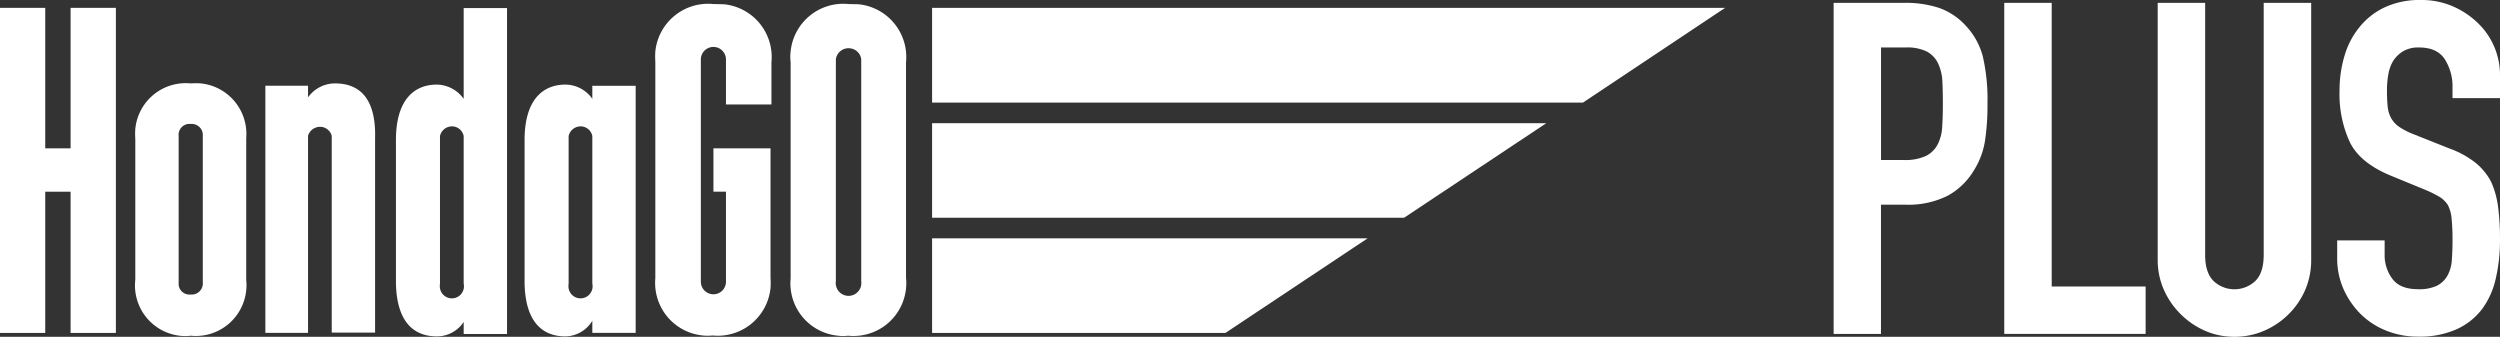
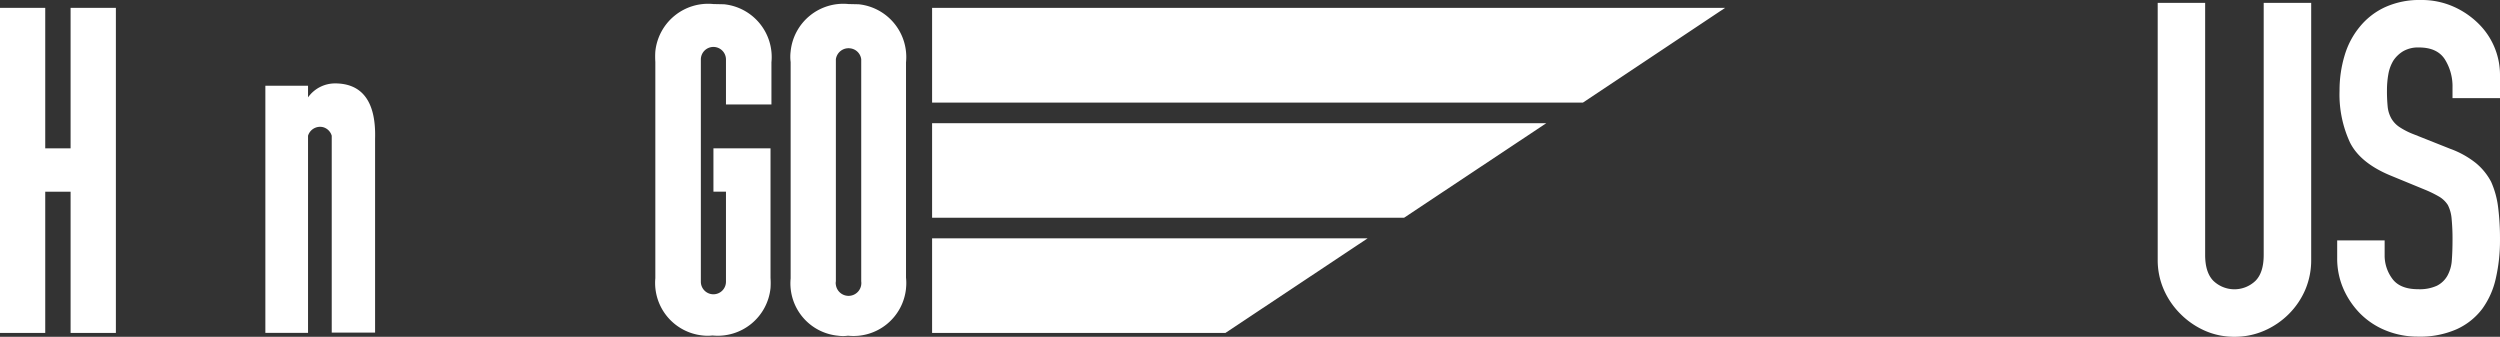
<svg xmlns="http://www.w3.org/2000/svg" width="480" height="64.663" viewBox="0 0 480 64.663">
  <rect x="0" y="0" width="480" height="64.663" fill="#333333" stroke="none" />
  <g transform="translate(0 0.01)">
    <path d="M355.211,1.7H202.95V19.892H327.91Z" transform="translate(-23.988 -0.202)" fill="#ffffff" />
    <path d="M320.865,26.82H202.95V44.967h90.623Z" transform="translate(-23.988 -3.171)" fill="#ffffff" />
    <path d="M202.95,51.89V70.046h56.321L286.562,51.89Z" transform="translate(-23.988 -6.134)" fill="#ffffff" />
    <path d="M183.243.863a10.151,10.151,0,0,0-11.1,9.091h0a8.01,8.01,0,0,0,0,2.055V53.542a10.088,10.088,0,0,0,9.1,11,6.954,6.954,0,0,0,1.914,0,10.135,10.135,0,0,0,11.137-9.038v-.062a9.913,9.913,0,0,0,0-2.046V12.053a10.186,10.186,0,0,0-9.1-11.146L183.234.863Zm2.451,53.226a2.458,2.458,0,1,1-4.868.688,1.759,1.759,0,0,1,0-.679V11.462a2.452,2.452,0,0,1,2.778-2.09h0a2.406,2.406,0,0,1,2.09,2.09Z" transform="translate(-20.339 -0.097)" fill="#ffffff" />
    <path d="M13.553,28.674H8.686V1.7H0V64.114H8.686V37h4.868V64.114h8.695V1.7H13.553Z" transform="translate(0 -0.202)" fill="#ffffff" />
-     <path d="M99.217,19.174a6.467,6.467,0,0,0-5.141-2.734c-4.55,0-7.866,3.139-7.866,10.643V54.1c0,7.548,3.139,10.687,7.866,10.687a6.161,6.161,0,0,0,5.141-2.778v2.319h8.324V1.75H99.217Zm0,35.484a2.321,2.321,0,1,1-4.532,1.005.314.314,0,0,0-.018-.088,3.134,3.134,0,0,1,0-.908V26.317A2.362,2.362,0,0,1,97.4,24.5a2.308,2.308,0,0,1,1.816,1.817Z" transform="translate(-10.19 -0.208)" fill="#ffffff" />
-     <path d="M40.095,18.144a9.73,9.73,0,0,0-10.643,8.73h0a13.858,13.858,0,0,0,0,1.914V55.805A9.733,9.733,0,0,0,37.961,66.59a8.711,8.711,0,0,0,2.143,0,9.73,9.73,0,0,0,10.643-8.73h0a9.08,9.08,0,0,0,0-1.958V28.611a9.738,9.738,0,0,0-8.73-10.467,13.858,13.858,0,0,0-1.914,0m2.31,38.217a2.142,2.142,0,0,1-1.94,2.319h-.379a2.1,2.1,0,0,1-2.319-1.817V28.249a2.1,2.1,0,0,1,1.817-2.319h.5a2.142,2.142,0,0,1,2.319,1.94V56.361Z" transform="translate(-3.473 -2.14)" fill="#ffffff" />
    <path d="M71.157,18.15a6.366,6.366,0,0,0-5.185,2.681V18.6H57.78v47.45h8.192V28.2a2.418,2.418,0,0,1,2.91-1.64,2.38,2.38,0,0,1,1.64,1.64v37.8h8.324V28.793c.229-7.689-2.91-10.643-7.689-10.643" transform="translate(-6.83 -2.146)" fill="#ffffff" />
-     <path d="M127.227,21.144a6.347,6.347,0,0,0-5.141-2.734c-4.55,0-7.866,3.139-7.866,10.643V56.072c0,7.548,3.139,10.687,7.866,10.687a6.181,6.181,0,0,0,5.141-3V66.08h8.324V18.639h-8.324Zm0,35.484a2.321,2.321,0,0,1-4.532,1.005.313.313,0,0,0-.018-.088,3.135,3.135,0,0,1,0-.908V28.286a2.362,2.362,0,0,1,2.734-1.817,2.308,2.308,0,0,1,1.817,1.817Z" transform="translate(-13.501 -2.177)" fill="#ffffff" />
    <path d="M153.83.863a10.186,10.186,0,0,0-11.146,9.1,15.16,15.16,0,0,0,0,2V53.5a10.139,10.139,0,0,0,9.1,11,8.283,8.283,0,0,0,1.869,0A10.186,10.186,0,0,0,164.8,55.4a14.5,14.5,0,0,0,0-1.958V28.561H153.839v8.324h2.407V54.124a2.412,2.412,0,1,1-4.823.009h0V11.462a2.412,2.412,0,0,1,4.823,0v8.686h8.73V12.053a10.186,10.186,0,0,0-9.1-11.146L153.83.863Z" transform="translate(-16.86 -0.097)" fill="#ffffff" />
-     <path d="M399.248,64.17V.61h13.659a20.337,20.337,0,0,1,6.6.979,12.621,12.621,0,0,1,5.176,3.483,13.609,13.609,0,0,1,3.21,5.846,36.82,36.82,0,0,1,.891,9.065,45.045,45.045,0,0,1-.494,7.231,15.033,15.033,0,0,1-2.1,5.538,13.37,13.37,0,0,1-5,4.868,16.8,16.8,0,0,1-8.218,1.737h-4.638V64.179H399.23Zm9.1-54.989v21.6h4.374a9.292,9.292,0,0,0,4.286-.8,5.052,5.052,0,0,0,2.231-2.231,8.13,8.13,0,0,0,.847-3.307c.088-1.305.132-2.769.132-4.374,0-1.49-.026-2.9-.088-4.241a9.223,9.223,0,0,0-.8-3.527,5.065,5.065,0,0,0-2.143-2.319,8.48,8.48,0,0,0-4.109-.8h-4.735Z" transform="translate(-47.188 -0.073)" fill="#ffffff" />
-     <path d="M436.4,64.17V.61h9.109V55.07h18.033v9.1Z" transform="translate(-51.582 -0.073)" fill="#ffffff" />
    <path d="M499.28.61V49.894a14.516,14.516,0,0,1-1.12,5.758,14.887,14.887,0,0,1-3.166,4.691,15.176,15.176,0,0,1-4.735,3.219,14.181,14.181,0,0,1-5.714,1.164,13.881,13.881,0,0,1-5.67-1.164,15.35,15.35,0,0,1-4.691-3.219,15.116,15.116,0,0,1-3.21-4.691,14.088,14.088,0,0,1-1.164-5.758V.61h9.109V49q0,3.4,1.6,5a5.84,5.84,0,0,0,8.042,0c1.076-1.067,1.6-2.734,1.6-5V.61Z" transform="translate(-55.531 -0.073)" fill="#ffffff" />
    <path d="M540.141,18.834h-9.109V16.78a9.736,9.736,0,0,0-1.473-5.4c-.979-1.517-2.637-2.275-4.956-2.275a5.7,5.7,0,0,0-3.033.714,5.961,5.961,0,0,0-1.878,1.781,7.5,7.5,0,0,0-.979,2.637,17.391,17.391,0,0,0-.265,3.077,30.412,30.412,0,0,0,.132,3.122,5.792,5.792,0,0,0,.67,2.231,4.981,4.981,0,0,0,1.561,1.693,14.208,14.208,0,0,0,2.813,1.429l6.966,2.769a17.45,17.45,0,0,1,4.912,2.725,11.747,11.747,0,0,1,2.945,3.615,16.975,16.975,0,0,1,1.34,4.868,48.087,48.087,0,0,1,.361,6.208,32.5,32.5,0,0,1-.8,7.451,15.712,15.712,0,0,1-2.593,5.846,12.747,12.747,0,0,1-4.912,3.924,17.341,17.341,0,0,1-7.407,1.429,16.179,16.179,0,0,1-6.164-1.164,14.693,14.693,0,0,1-4.912-3.21,15.8,15.8,0,0,1-3.263-4.779,14.514,14.514,0,0,1-1.208-5.935V46.143H518V49a7.454,7.454,0,0,0,1.473,4.506c.979,1.34,2.637,2.011,4.956,2.011a7.933,7.933,0,0,0,3.615-.67,4.8,4.8,0,0,0,2.01-1.922,7.068,7.068,0,0,0,.847-2.989c.088-1.164.132-2.451.132-3.88a39.869,39.869,0,0,0-.176-4.109,7.048,7.048,0,0,0-.714-2.584,5.036,5.036,0,0,0-1.649-1.6,21.858,21.858,0,0,0-2.725-1.34l-6.517-2.681q-5.9-2.407-7.9-6.384a21.943,21.943,0,0,1-2.01-9.956,23.137,23.137,0,0,1,.979-6.781,15.512,15.512,0,0,1,2.945-5.538,13.568,13.568,0,0,1,4.779-3.7A15.891,15.891,0,0,1,524.965-.01a15.047,15.047,0,0,1,6.208,1.252,16,16,0,0,1,4.868,3.307,13.813,13.813,0,0,1,4.109,9.823v4.462Z" transform="translate(-60.15 0)" fill="#ffffff" />
  </g>
</svg>